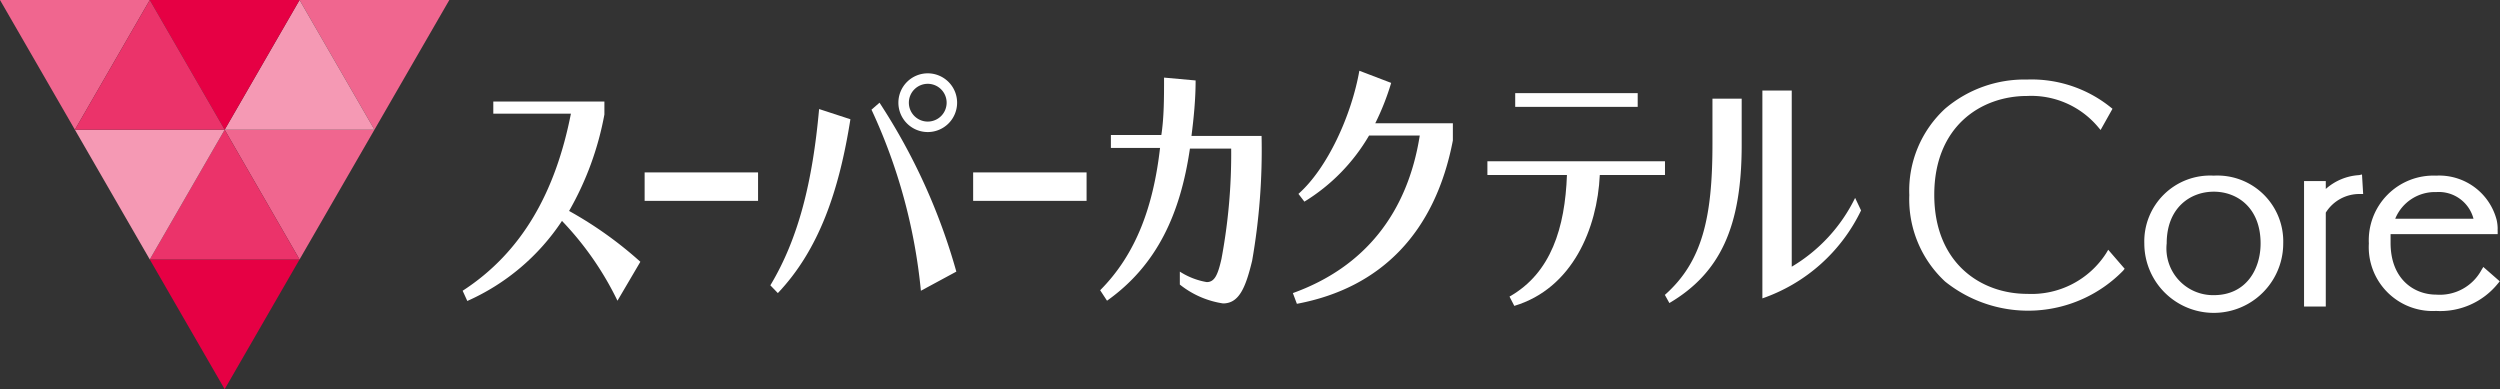
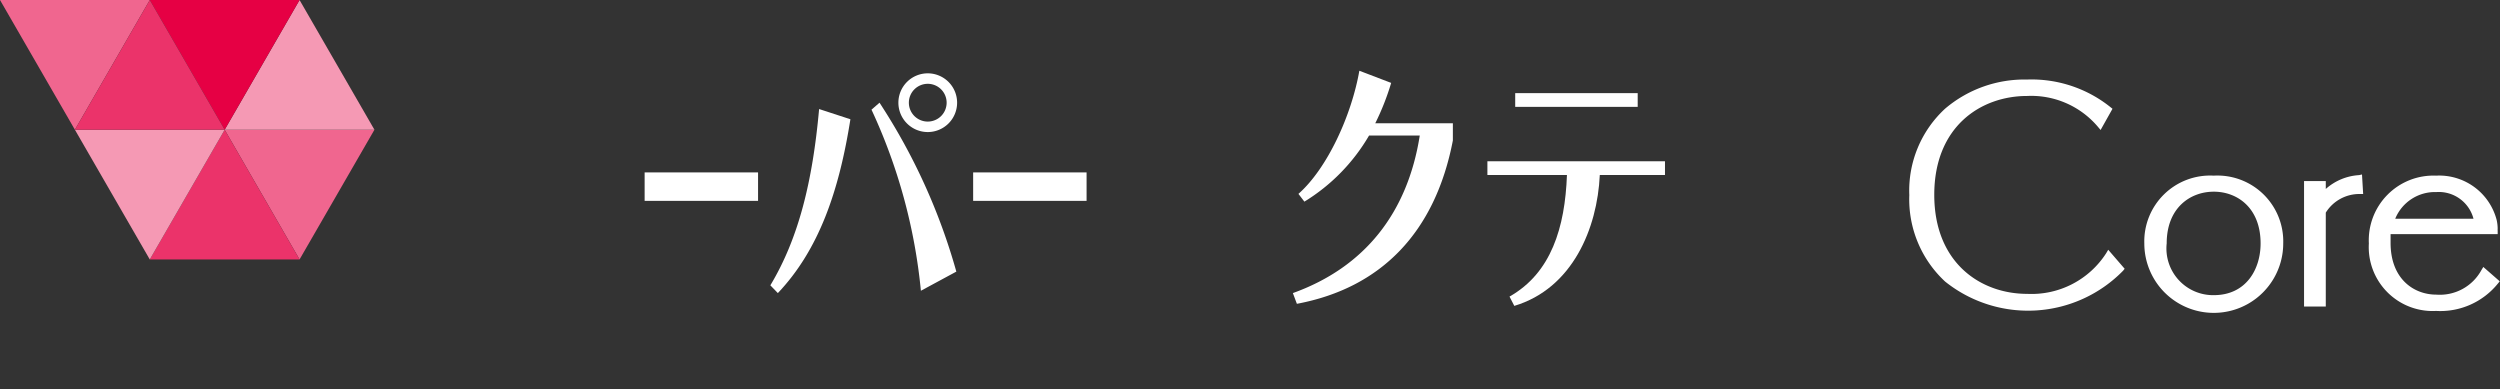
<svg xmlns="http://www.w3.org/2000/svg" width="193.29" height="30.09" viewBox="0 0 193.29 30.09">
  <rect x="0" y="0" width="193.29" height="30.09" fill="#333333" stroke="none" />
  <defs>
    <style>.cls-1{fill:#f0668f;}.cls-2{fill:#e60044;}.cls-3{fill:#eb336a;}.cls-4{fill:#f599b4;}.cls-5{fill:#fff;}</style>
  </defs>
  <title>icon_menu_series2</title>
  <g id="レイヤー_2" data-name="レイヤー 2">
    <g id="ドロップダウンメニュー">
-       <polygon class="cls-1" points="34.74 0 23.16 0 28.95 10.03 34.74 0" />
      <polygon class="cls-1" points="28.95 10.03 17.37 10.03 23.16 20.06 28.95 10.03" />
-       <polygon class="cls-2" points="23.16 20.06 11.58 20.06 17.37 30.09 23.16 20.06" />
      <polygon class="cls-3" points="23.16 20.06 11.58 20.06 17.37 10.03 23.16 20.06" />
      <polygon class="cls-4" points="28.95 10.03 17.37 10.03 23.16 0 28.95 10.03" />
      <polygon class="cls-1" points="0 0 11.58 0 5.79 10.03 0 0" />
      <polygon class="cls-4" points="11.58 20.06 5.79 10.03 17.37 10.03 11.58 20.06" />
      <polygon class="cls-2" points="17.37 10.03 11.58 0 23.16 0 17.37 10.03" />
      <polygon class="cls-3" points="17.37 10.03 11.58 0 5.79 10.03 17.37 10.03" />
-       <path class="cls-5" d="M47.74,23.25a24,24,0,0,0-4.29-6.17,17.07,17.07,0,0,1-7.32,6.19l-.36-.79c4.63-3,7.19-7.69,8.37-13.69h-6V7.85h8.59v1A23.57,23.57,0,0,1,44,16.31a30,30,0,0,1,5.51,3.93Z" />
      <path class="cls-5" d="M59.56,22.06c2.19-3.64,3.27-8.06,3.77-13.63l2.42.79c-.88,5.57-2.44,10.1-5.61,13.44Zm11.64.42a42.93,42.93,0,0,0-3.82-14L68,7.94A46.87,46.87,0,0,1,73.94,21Z" />
-       <path class="cls-5" d="M91.22,21a5.56,5.56,0,0,0,2.08.81c.61,0,.86-.56,1.14-1.8a44,44,0,0,0,.75-8.52H92c-.73,5-2.52,9-6.41,11.76l-.53-.81c2.82-2.83,4.12-6.56,4.63-11h-3.8v-1h3.9C90,9.06,90,7.56,90,6l2.44.22c0,1.51-.15,2.94-.32,4.29h5.42a49.69,49.69,0,0,1-.73,9.65c-.5,2.06-1,3.3-2.25,3.3A7,7,0,0,1,91.22,22Z" />
      <path class="cls-5" d="M112.33,10.86c-1.36,7.07-5.51,11.4-12.06,12.63l-.31-.83c5.56-2,8.87-6.21,9.81-12.18h-3.92a14.62,14.62,0,0,1-5,5.11l-.46-.6c2.26-2,4.11-6.11,4.71-9.52l2.46.94a19.45,19.45,0,0,1-1.23,3.12h6Z" />
      <path class="cls-5" d="M123.69,13.53c-.19,4.13-2.11,8.77-6.61,10.12l-.37-.72c3.22-1.82,4.29-5.34,4.44-9.4H115V12.47h13.73v1.06Zm-6.54-5.27V7.2h9.47V8.26Z" />
-       <path class="cls-5" d="M128.72,22.8c2.9-2.56,3.68-6,3.68-11.65V7.63h2.26v3.59c0,6.3-1.66,9.89-5.59,12.21Zm15.17-6.53a13.28,13.28,0,0,1-7.63,6.8V7h2.27V20.62a12.61,12.61,0,0,0,4.9-5.32Z" />
      <rect class="cls-5" x="49.84" y="13.33" width="8.77" height="2.2" />
      <rect class="cls-5" x="75.24" y="13.33" width="8.77" height="2.2" />
      <path class="cls-5" d="M71.74,5.67A2.27,2.27,0,1,0,74,7.94,2.27,2.27,0,0,0,71.74,5.67Zm0,3.73a1.46,1.46,0,1,1,1.45-1.46A1.46,1.46,0,0,1,71.74,9.4Z" />
      <path class="cls-5" d="M192,20.64l-.14.23a3.66,3.66,0,0,1-3.49,1.91c-1.76,0-3.54-1.23-3.54-4,0-.23,0-.46,0-.68h8.28v-.25a1.41,1.41,0,0,1,0-.2v0a3.28,3.28,0,0,0-.08-.65,4.59,4.59,0,0,0-4.68-3.42,5,5,0,0,0-5.2,5.24,4.94,4.94,0,0,0,5.2,5.22,5.72,5.72,0,0,0,4.78-2.12l.14-.17Zm-6.81-3.73a3.32,3.32,0,0,1,3.18-2.06,2.77,2.77,0,0,1,2.87,2.06Z" />
      <path class="cls-5" d="M182.39,13.54a4.24,4.24,0,0,0-2.57,1.07V14h-1.68v9.7h1.68V16.44A3.06,3.06,0,0,1,182.48,15h.23l-.09-1.51Z" />
      <path class="cls-5" d="M171.16,13.58a5.09,5.09,0,0,0-5.37,5.24,5.37,5.37,0,0,0,10.74,0A5.09,5.09,0,0,0,171.16,13.58Zm3.62,5.24c0,2-1.12,4-3.62,4a3.61,3.61,0,0,1-3.64-4c0-2.76,1.83-4,3.64-4S174.78,16.06,174.78,18.82Z" />
      <path class="cls-5" d="M162.84,19.58a6.86,6.86,0,0,1-6.11,3.14c-3.57,0-7.18-2.37-7.18-7.66s3.61-7.64,7.18-7.64a6.75,6.75,0,0,1,5.46,2.37l.22.26.92-1.64-.15-.12a9.75,9.75,0,0,0-6.45-2.14,9.47,9.47,0,0,0-6.34,2.25,8.61,8.61,0,0,0-2.77,6.68,8.67,8.67,0,0,0,2.77,6.69,10.27,10.27,0,0,0,13.76-.84l.12-.15L163,19.31Z" />
    </g>
  </g>
</svg>